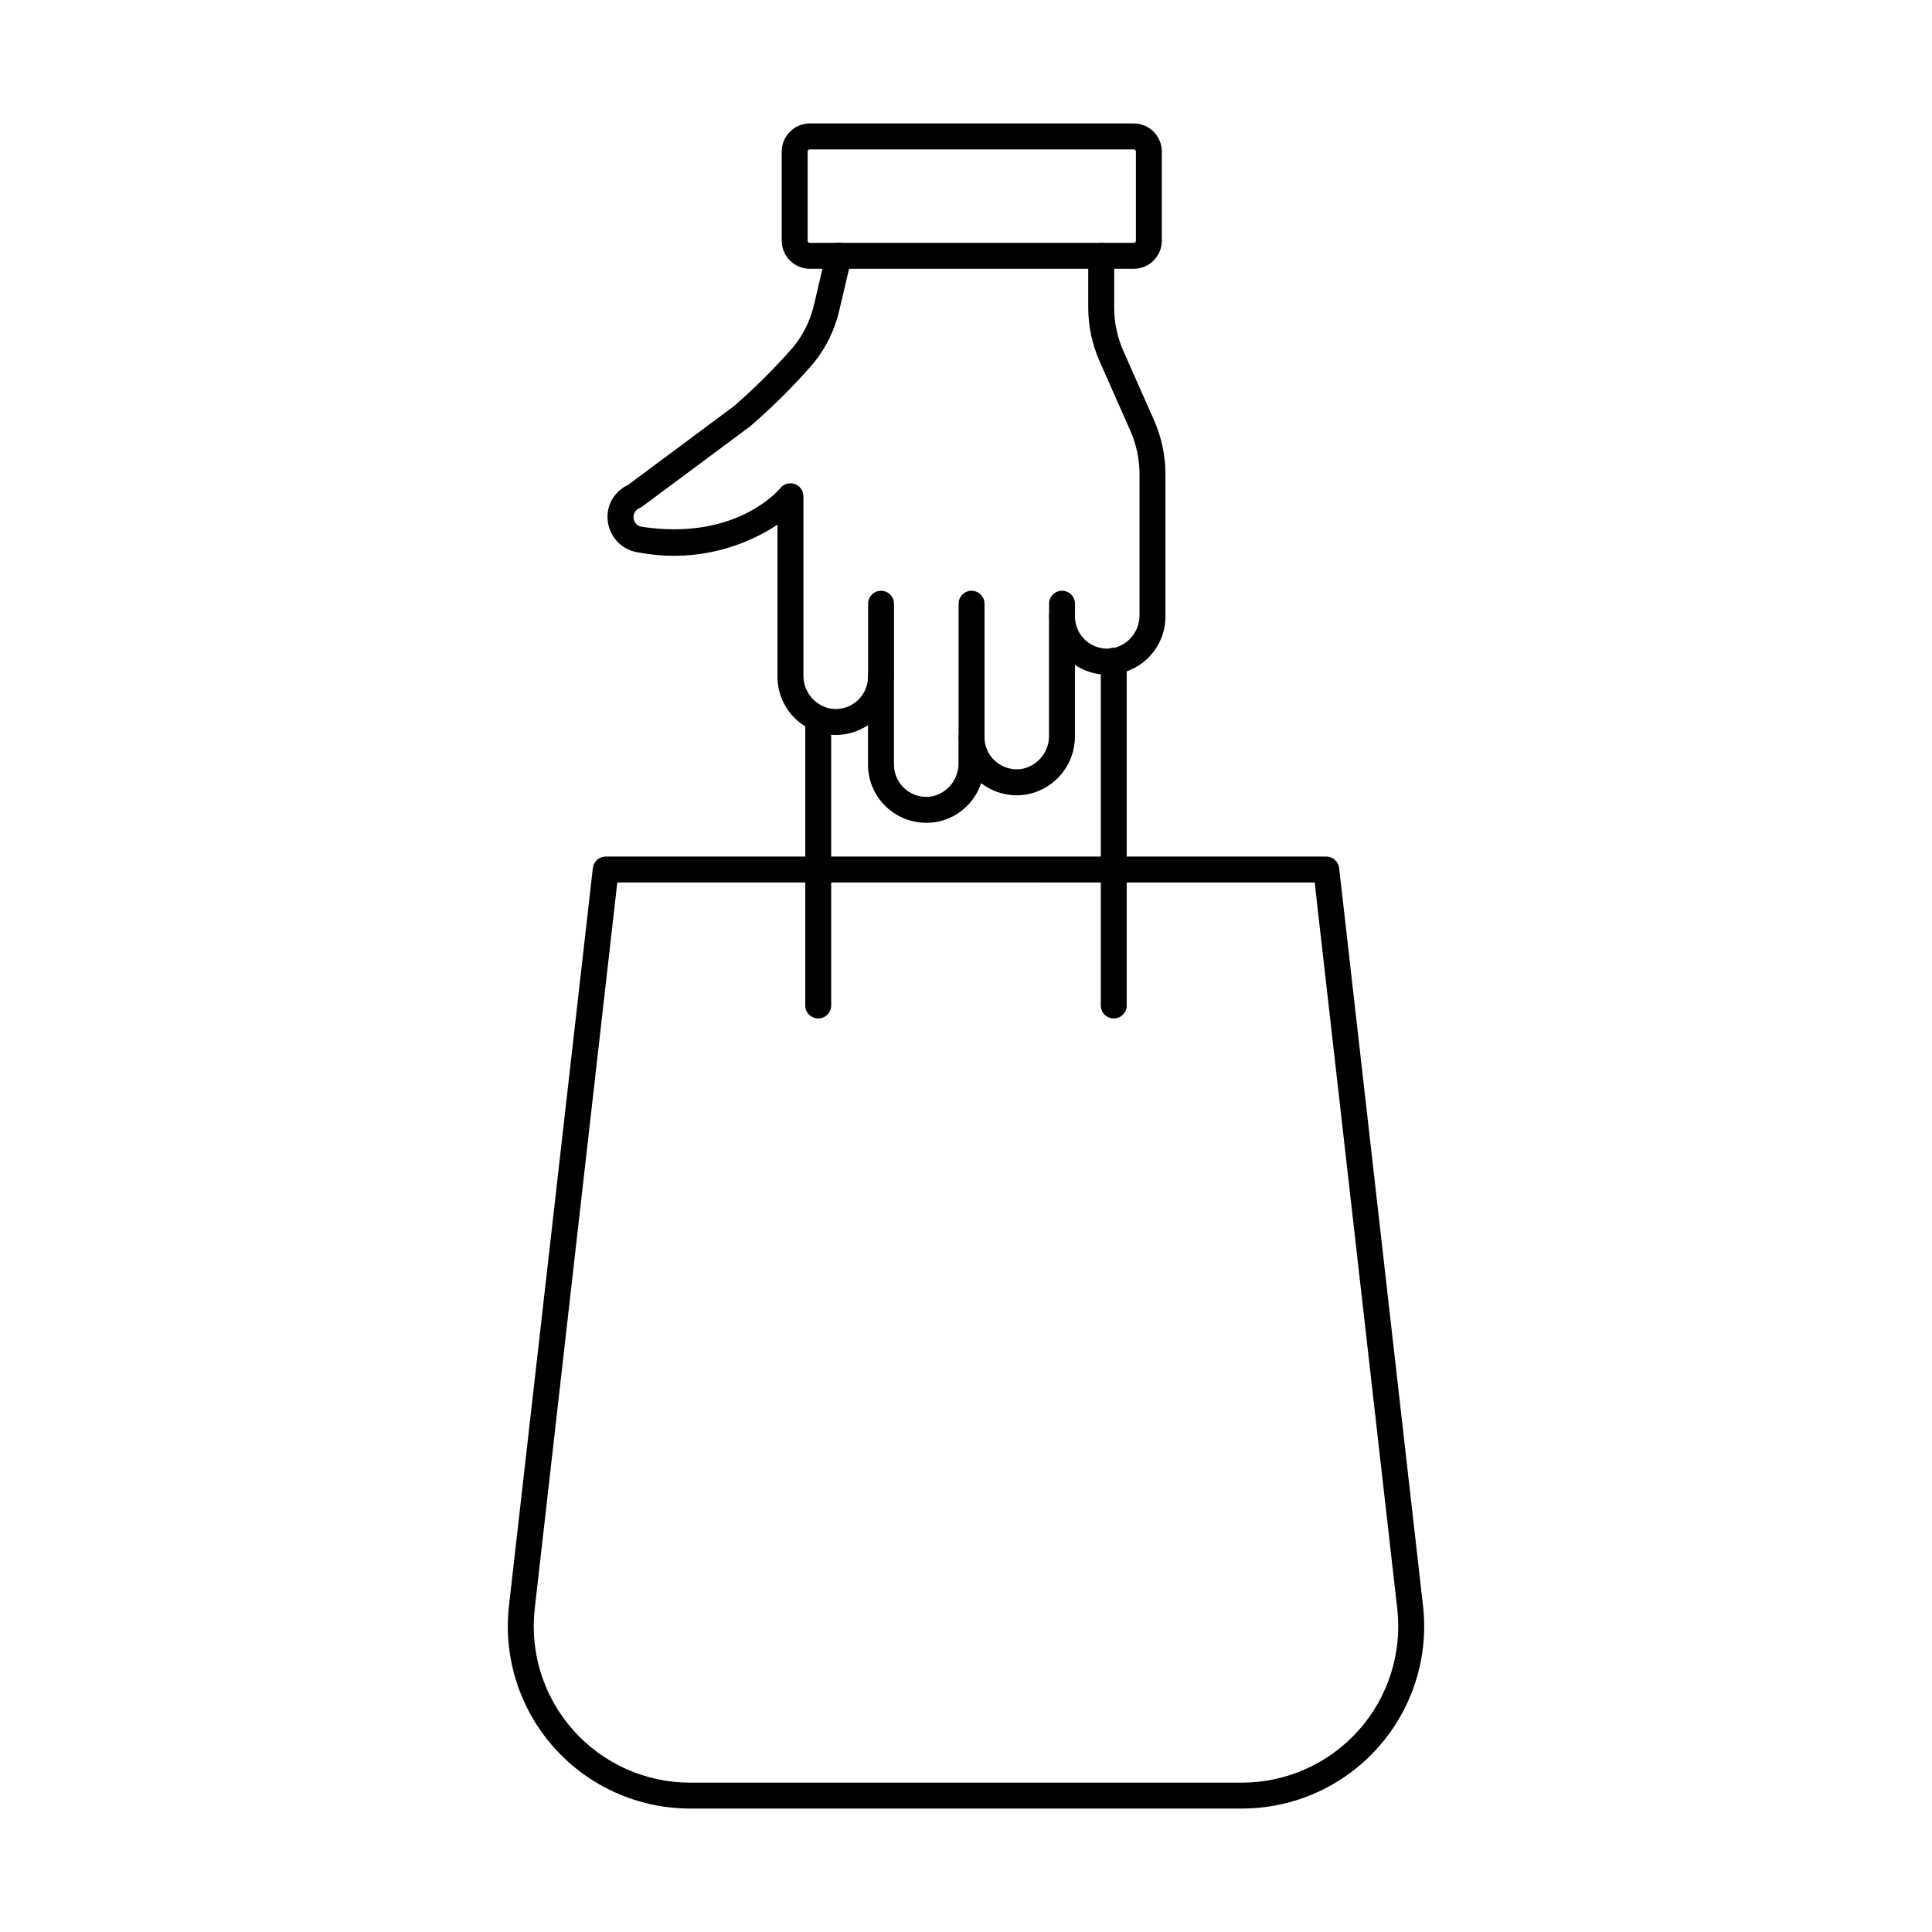
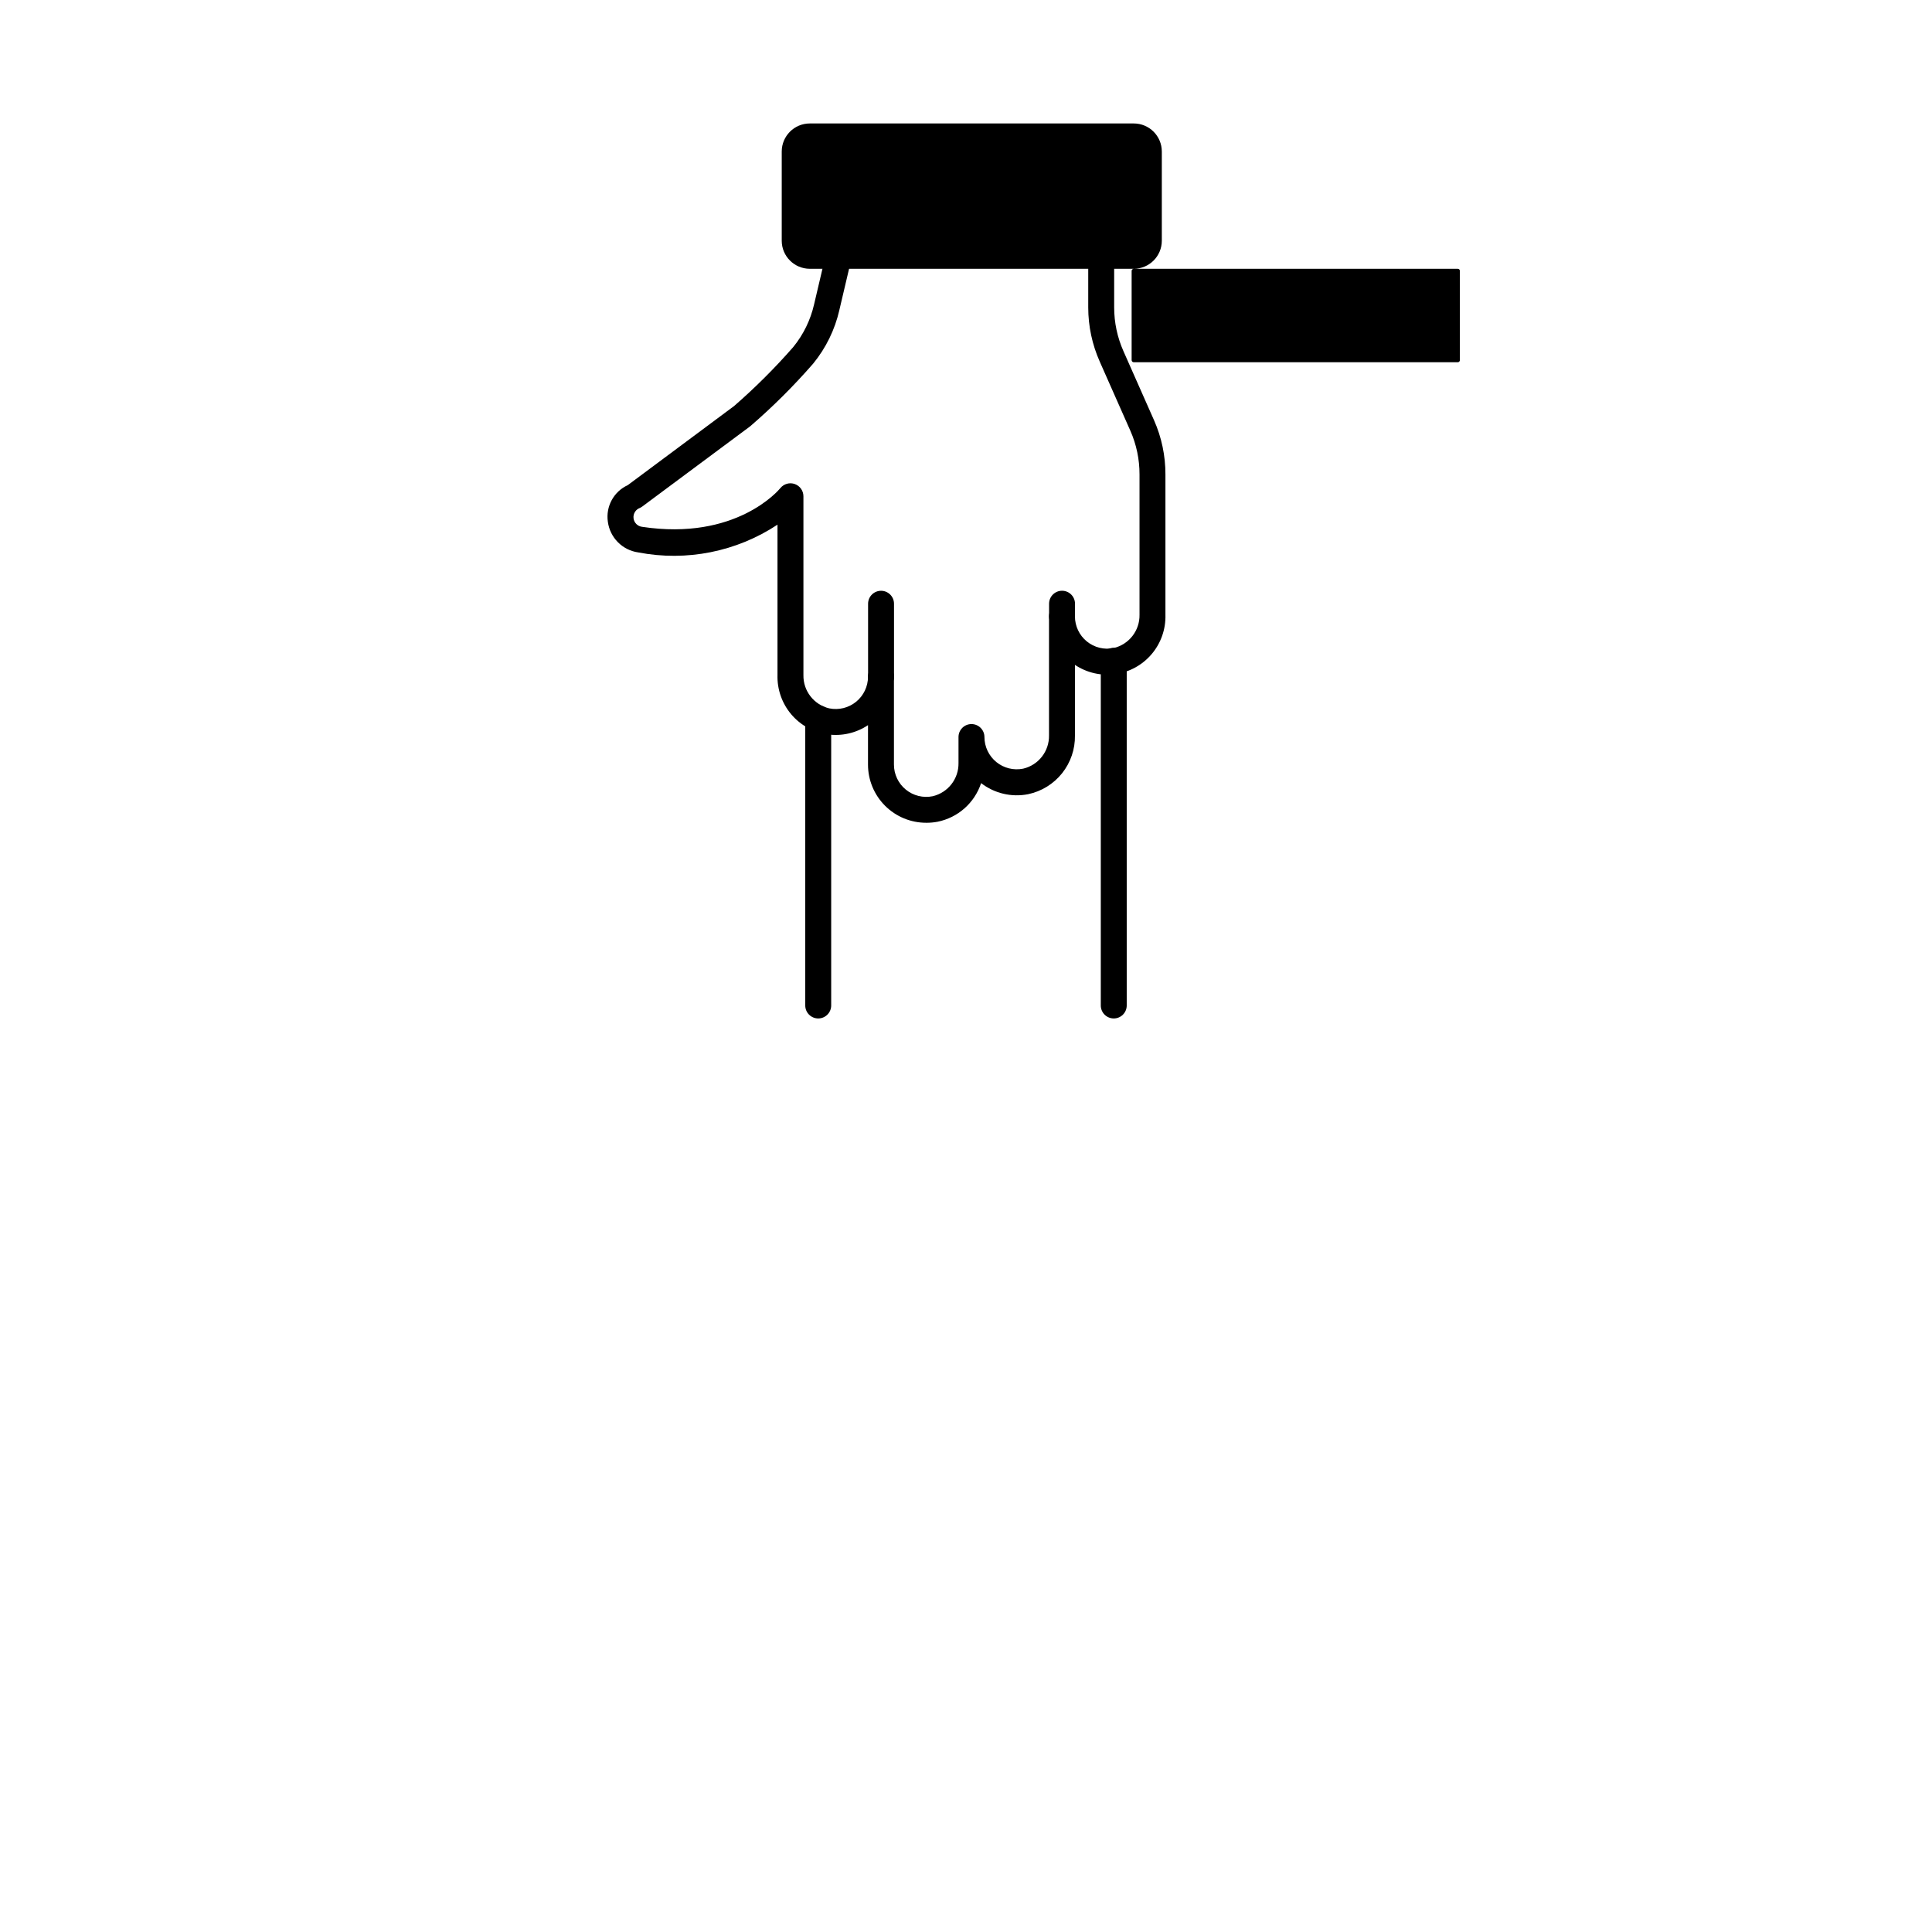
<svg xmlns="http://www.w3.org/2000/svg" fill="#000000" width="800px" height="800px" version="1.1" viewBox="144 144 512 512">
  <g>
    <path d="m389.46 362.04c-4.09 0.008-8.016-1.613-10.91-4.508-2.894-2.891-4.523-6.812-4.519-10.902v-10.457c-3.156 2.106-6.977 2.973-10.734 2.438-3.754-0.531-7.18-2.43-9.625-5.328-2.445-2.902-3.738-6.602-3.629-10.391v-39.848c-10.859 7.18-24.102 9.816-36.887 7.352-4.203-0.586-7.5-3.902-8.066-8.109-0.602-4.047 1.543-8.008 5.269-9.715l28.18-20.969c5.574-4.848 10.812-10.07 15.676-15.629 2.695-3.301 4.586-7.18 5.531-11.332l3.207-13.641h-0.004c0.195-0.898 0.746-1.684 1.523-2.176 0.781-0.492 1.723-0.652 2.621-0.441 0.898 0.211 1.672 0.773 2.152 1.562 0.477 0.785 0.617 1.734 0.391 2.629l-3.207 13.629h0.004c-1.191 5.188-3.562 10.031-6.93 14.152-5.16 5.926-10.734 11.473-16.684 16.609l-28.648 21.297c-0.16 0.117-0.332 0.223-0.512 0.316-1.156 0.379-1.895 1.516-1.77 2.727 0.125 1.211 1.078 2.172 2.285 2.309 24.824 3.746 36.184-9.699 36.641-10.277 0.922-1.121 2.445-1.547 3.812-1.062 1.367 0.488 2.285 1.777 2.289 3.231v47.398c-0.082 4.184 2.769 7.859 6.844 8.82 2.516 0.512 5.129-0.129 7.121-1.754 1.988-1.621 3.148-4.055 3.152-6.621 0-1.898 1.539-3.438 3.434-3.438 1.898 0 3.438 1.539 3.438 3.438v23.281c0 2.566 1.156 4.996 3.144 6.621 1.988 1.625 4.602 2.269 7.117 1.758 4.078-0.957 6.93-4.633 6.848-8.82v-6.871c0-1.895 1.539-3.434 3.434-3.434 1.898 0 3.438 1.539 3.438 3.434 0.004 2.57 1.16 5 3.148 6.625 1.988 1.625 4.602 2.269 7.121 1.758 4.074-0.957 6.926-4.633 6.844-8.816v-31.531c0-1.895 1.539-3.434 3.438-3.434 1.898 0 3.434 1.539 3.434 3.434 0 2.57 1.156 5.004 3.144 6.625 1.988 1.625 4.606 2.269 7.121 1.758 4.074-0.961 6.926-4.637 6.848-8.82v-37.195c0.008-3.981-0.816-7.922-2.426-11.566l-8.113-18.32h0.004c-2.012-4.512-3.051-9.398-3.055-14.34v-13.691c0-1.898 1.539-3.438 3.434-3.438 1.898 0 3.438 1.539 3.438 3.438v13.691c0.004 3.984 0.844 7.926 2.461 11.566l8.113 18.32c1.996 4.516 3.023 9.402 3.012 14.34v37.195c0.113 3.789-1.176 7.492-3.621 10.391-2.445 2.902-5.871 4.801-9.629 5.332-3.754 0.535-7.574-0.336-10.73-2.441v18.699c0.062 3.637-1.145 7.18-3.41 10.023-2.269 2.84-5.457 4.805-9.016 5.551-4.375 0.859-8.914-0.211-12.441-2.938-0.852 2.574-2.367 4.879-4.394 6.676-2.027 1.797-4.496 3.023-7.152 3.559-0.988 0.188-1.992 0.277-2.996 0.273z" />
    <path d="m377.49 326.79c-1.898 0-3.438-1.539-3.438-3.434v-19.355c0-1.898 1.539-3.438 3.438-3.438 1.895 0 3.434 1.539 3.434 3.438v19.355c0 1.895-1.539 3.434-3.434 3.434z" />
-     <path d="m401.47 342.77c-1.898 0-3.434-1.539-3.434-3.434v-35.34c0-1.898 1.535-3.438 3.434-3.438s3.434 1.539 3.434 3.438v35.34c0 1.895-1.535 3.434-3.434 3.434z" />
    <path d="m425.45 310.79c-1.895 0-3.434-1.539-3.434-3.438v-3.363 0.004c0-1.898 1.539-3.438 3.434-3.438 1.898 0 3.438 1.539 3.438 3.438v3.363-0.004c0 1.898-1.539 3.438-3.438 3.438z" />
-     <path d="m444.46 215.23h-85.859c-4.106-0.008-7.43-3.332-7.434-7.434v-23.645c0.004-4.102 3.328-7.43 7.434-7.434h85.859c4.106 0.004 7.43 3.332 7.434 7.434v23.645c-0.004 4.102-3.328 7.426-7.434 7.434zm-85.859-31.641c-0.312 0.004-0.562 0.254-0.566 0.562v23.645c0.004 0.309 0.254 0.559 0.566 0.562h85.859c0.312 0 0.566-0.254 0.566-0.562v-23.645c0-0.312-0.254-0.562-0.566-0.562z" />
+     <path d="m444.46 215.23h-85.859c-4.106-0.008-7.43-3.332-7.434-7.434v-23.645c0.004-4.102 3.328-7.43 7.434-7.434h85.859c4.106 0.004 7.43 3.332 7.434 7.434v23.645c-0.004 4.102-3.328 7.426-7.434 7.434zc-0.312 0.004-0.562 0.254-0.566 0.562v23.645c0.004 0.309 0.254 0.559 0.566 0.562h85.859c0.312 0 0.566-0.254 0.566-0.562v-23.645c0-0.312-0.254-0.562-0.566-0.562z" />
    <path d="m360.84 413.9c-1.898 0-3.438-1.539-3.438-3.434v-76.094c0-1.898 1.539-3.438 3.438-3.438 1.895 0 3.434 1.539 3.434 3.438v76.094c0 1.895-1.539 3.434-3.434 3.434z" />
    <path d="m439.16 413.9c-1.898 0-3.438-1.539-3.438-3.434v-91.355c0-1.898 1.539-3.434 3.438-3.434 1.895 0 3.434 1.535 3.434 3.434v91.355c0 1.895-1.539 3.434-3.434 3.434z" />
-     <path d="m473.12 623.28h-146.24c-13.809 0.004-26.957-5.906-36.121-16.23-9.168-10.324-13.477-24.078-11.844-37.785l22.195-195.22c0.199-1.734 1.668-3.047 3.414-3.047h190.95c1.746 0 3.211 1.312 3.41 3.047l22.199 195.24c1.629 13.707-2.684 27.457-11.852 37.777-9.168 10.32-22.312 16.223-36.113 16.223zm-165.53-245.41-21.852 192.2c-1.406 11.762 2.289 23.562 10.152 32.422s19.141 13.93 30.988 13.926h146.24c11.84 0.004 23.117-5.066 30.98-13.922 7.863-8.852 11.562-20.648 10.16-32.41l-21.855-192.21z" />
  </g>
</svg>